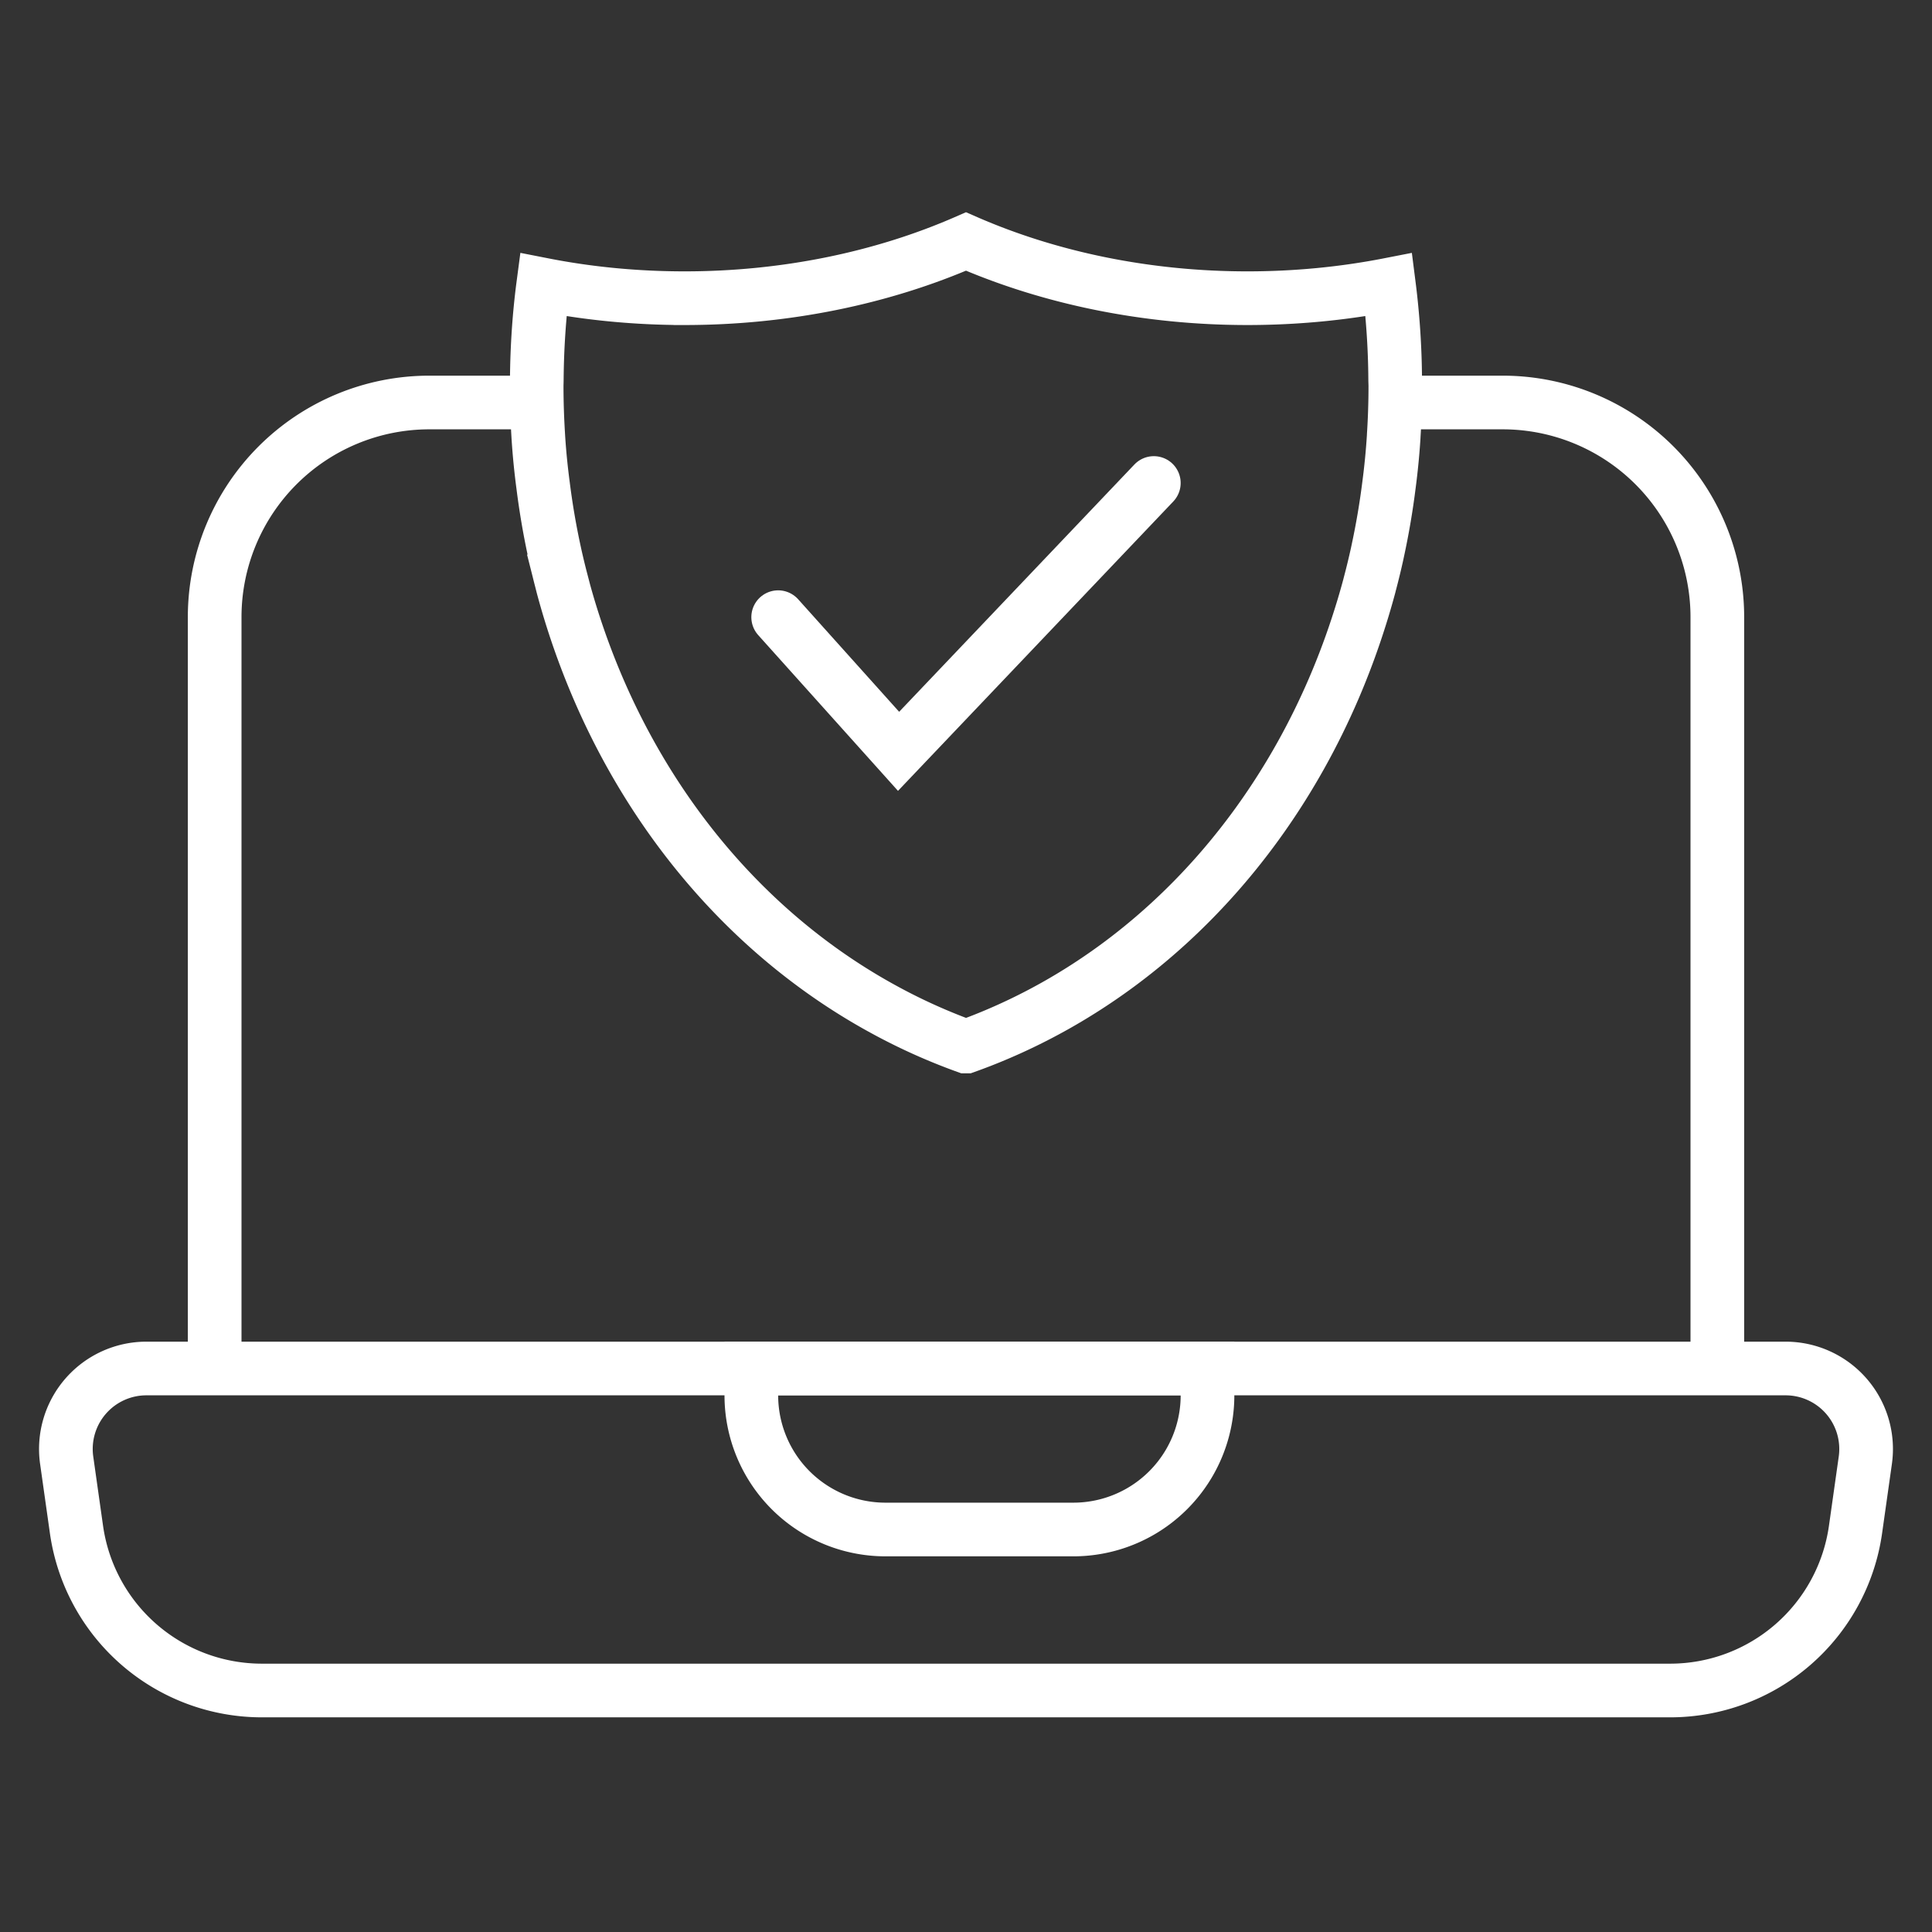
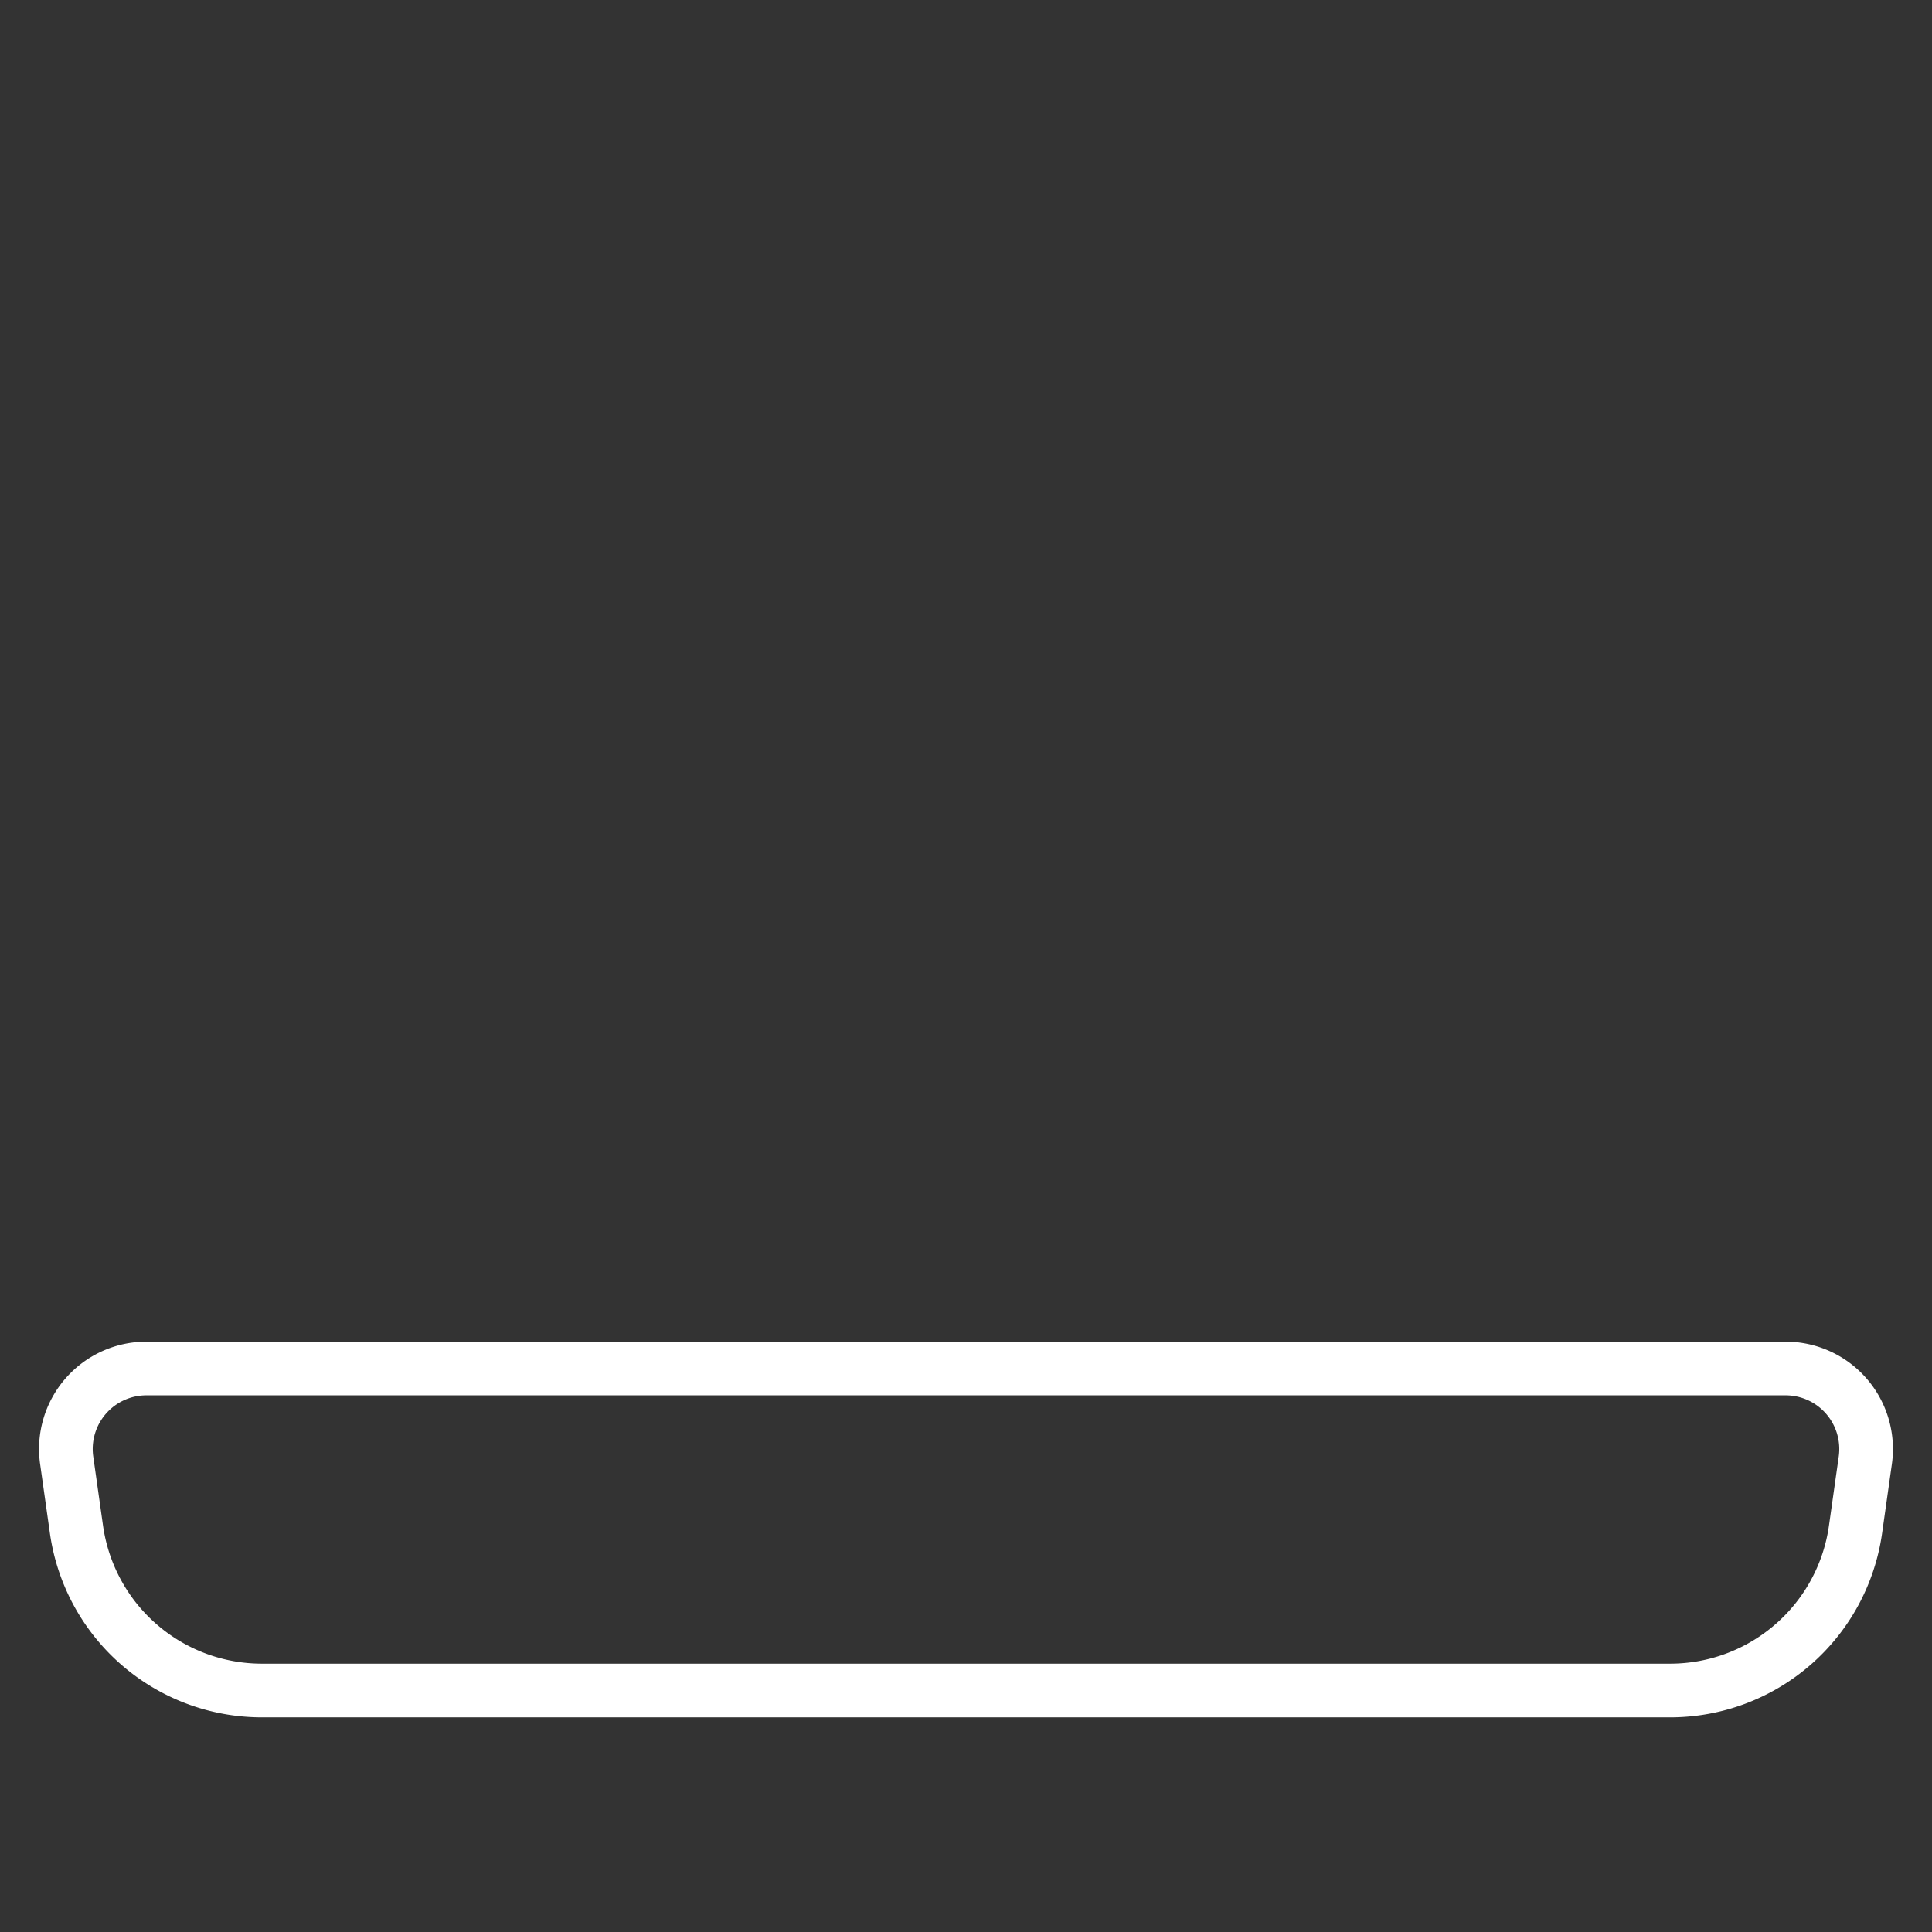
<svg xmlns="http://www.w3.org/2000/svg" width="72" height="72" viewBox="0 0 72 72">
  <rect x="0" y="0" width="72" height="72" fill="#333333" stroke="none" />
  <g fill="none" fill-rule="evenodd" stroke="#FFF" stroke-width="2">
    <path d="M5.455 51h61.09a3 3 0 0 1 2.97 3.42L69.15 57a6.979 6.979 0 0 1-6.91 6H9.76a6.979 6.979 0 0 1-6.91-6l-.365-2.58A3 3 0 0 1 5.455 51z" />
-     <path d="M28 51h17v1a5 5 0 0 1-5 5h-7a5 5 0 0 1-5-5v-1zM51.993 15H56a8 8 0 0 1 8 8v28M8 51V23a8 8 0 0 1 8-8h4.007" />
-     <path d="M25.516 11.113c3.702 0 7.32-.73 10.484-2.113 3.165 1.383 6.782 2.113 10.484 2.113 1.8 0 3.57-.17 5.275-.503a29.25 29.25 0 0 1 .235 3.52c0 .086.006.171.006.259 0 .614-.02 1.22-.058 1.816l-.005.099a26.63 26.63 0 0 1-.174 1.773 28.08 28.08 0 0 1-.414 2.435l-.025.118c-.081.37-.17.736-.266 1.1-.01.035-.018.07-.027.106-.107.397-.221.79-.345 1.18-2.283 7.254-7.278 12.943-13.706 15.606-.32.133-.649.26-.98.378a21.813 21.813 0 0 1-3.039-1.368c-4.661-2.532-8.41-6.733-10.664-11.964a27.96 27.96 0 0 1-1.322-3.808l-.049-.194a27.611 27.611 0 0 1-.249-1.032l-.028-.13a28.184 28.184 0 0 1-.412-2.434 26.412 26.412 0 0 1-.174-1.766l-.006-.102c-.036-.595-.057-1.2-.057-1.813 0-.083.005-.167.005-.25.01-1.18.086-2.363.24-3.529 1.702.334 3.472.503 5.271.503z" />
-     <path stroke-linecap="round" d="M29 23l4.487 5L43 18" />
  </g>
</svg>